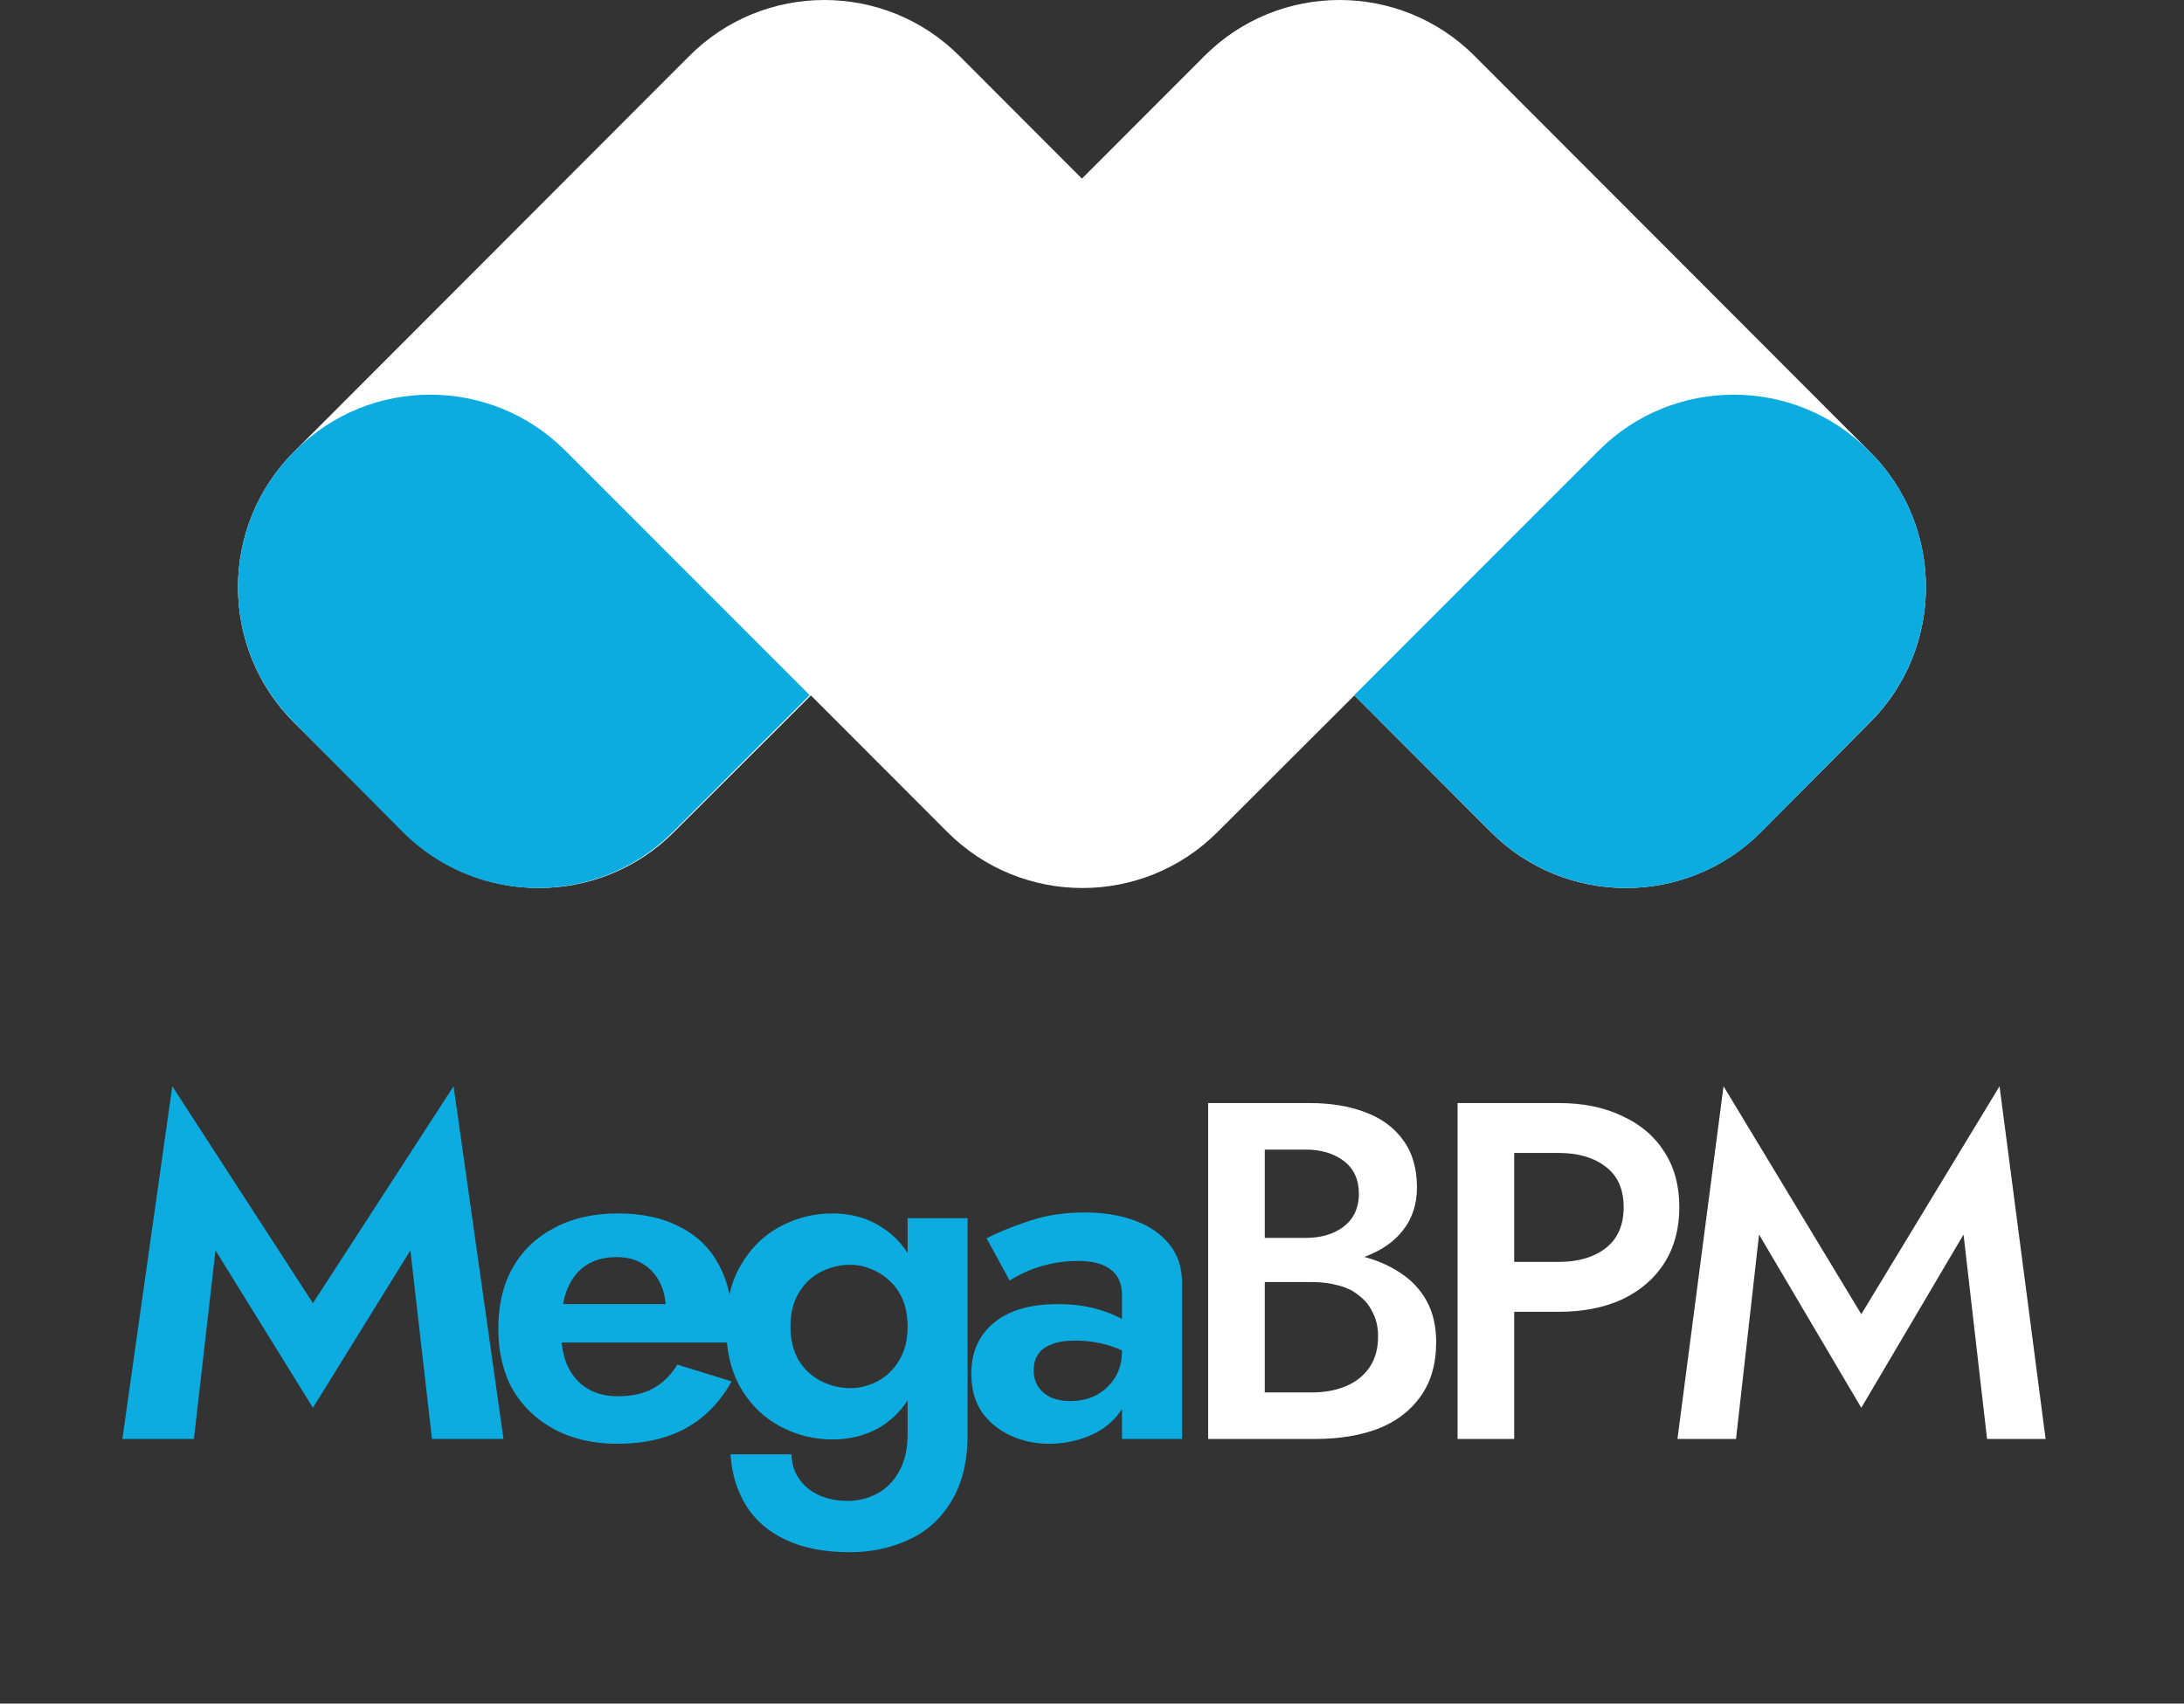
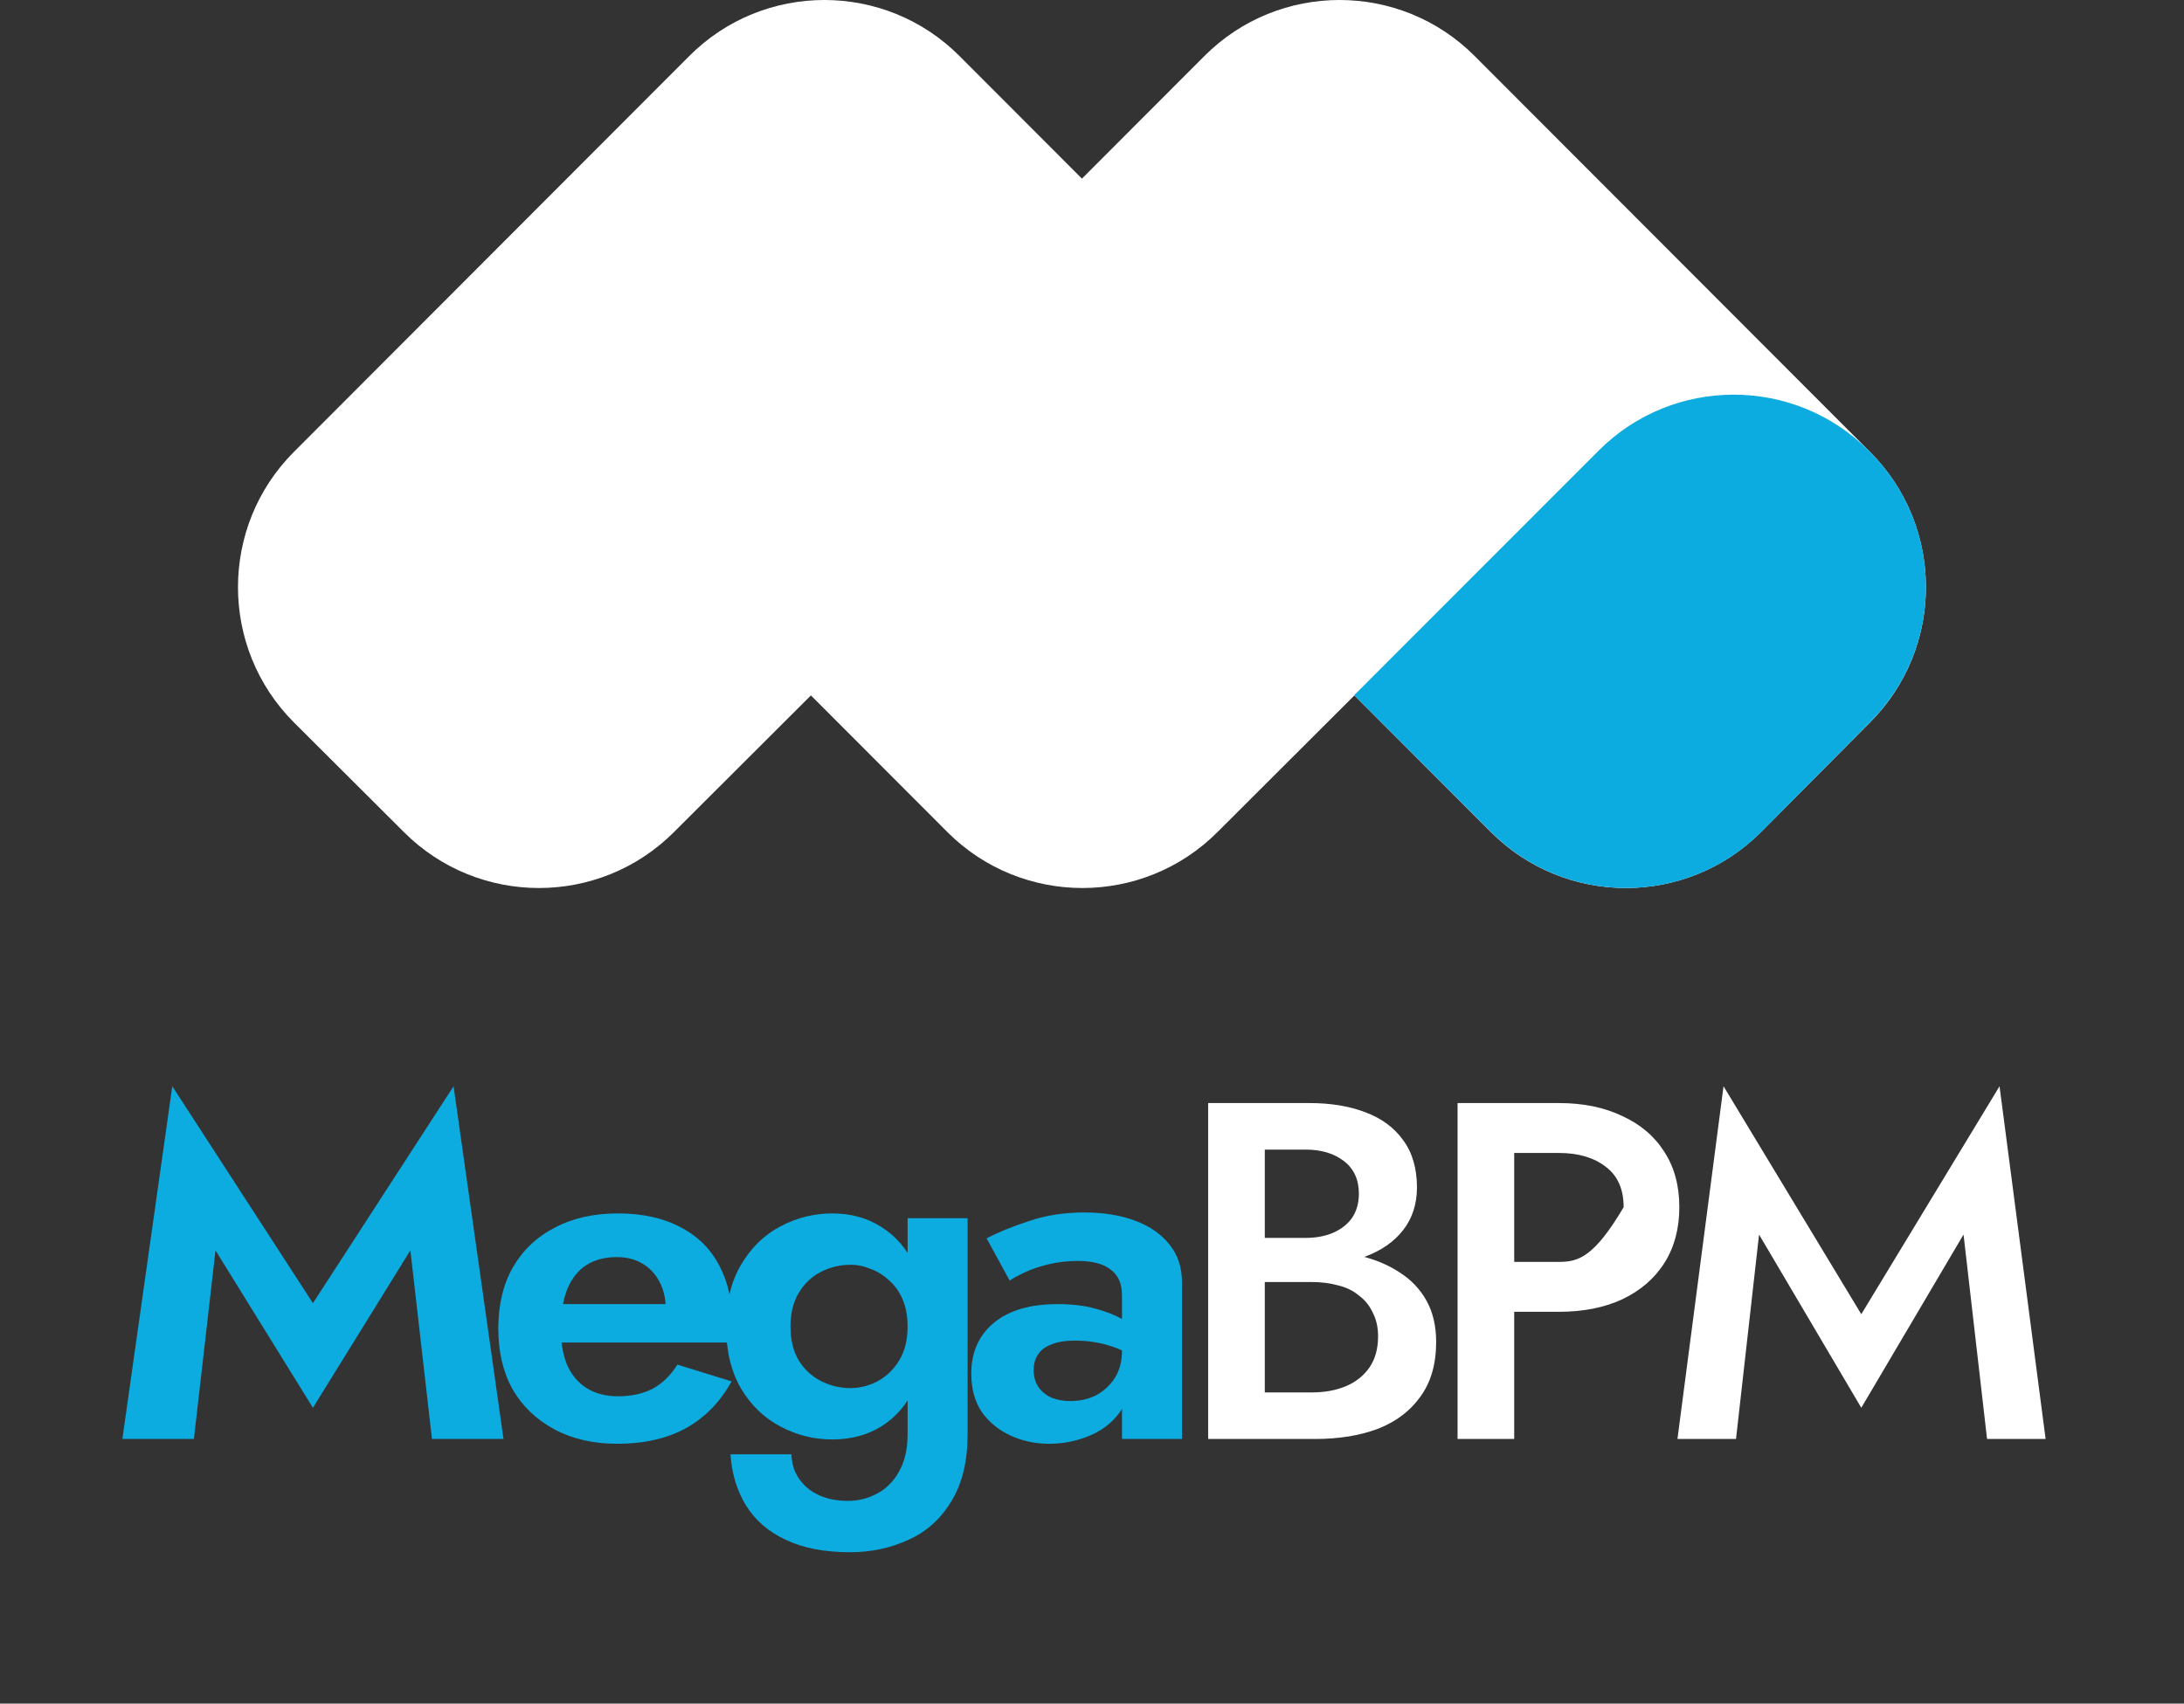
<svg xmlns="http://www.w3.org/2000/svg" width="91" height="71" viewBox="0 0 91 71" fill="none">
  <rect x="0" y="0" width="91" height="71" fill="#333333" stroke="none" />
  <path d="M8.979 52.111L13.039 58.671L17.099 52.111L17.999 59.971H20.979L18.899 45.271L13.039 54.311L7.179 45.271L5.099 59.971H8.079L8.979 52.111ZM25.723 60.171C26.83 60.171 27.776 59.957 28.563 59.531C29.363 59.091 30.003 58.437 30.483 57.571L28.223 56.871C27.956 57.311 27.616 57.644 27.203 57.871C26.803 58.084 26.316 58.191 25.743 58.191C25.236 58.191 24.803 58.077 24.443 57.851C24.083 57.624 23.81 57.297 23.623 56.871C23.45 56.444 23.363 55.924 23.363 55.311C23.376 54.671 23.47 54.137 23.643 53.711C23.83 53.271 24.09 52.944 24.423 52.731C24.77 52.504 25.196 52.391 25.703 52.391C26.116 52.391 26.476 52.484 26.783 52.671C27.09 52.857 27.323 53.111 27.483 53.431C27.656 53.751 27.743 54.137 27.743 54.591C27.743 54.684 27.716 54.804 27.663 54.951C27.623 55.084 27.576 55.191 27.523 55.271L28.223 54.351H22.243V55.951H30.483C30.496 55.871 30.503 55.764 30.503 55.631C30.516 55.497 30.523 55.371 30.523 55.251C30.523 54.264 30.336 53.424 29.963 52.731C29.59 52.024 29.043 51.491 28.323 51.131C27.616 50.757 26.756 50.571 25.743 50.571C24.73 50.571 23.85 50.771 23.103 51.171C22.356 51.557 21.776 52.111 21.363 52.831C20.963 53.537 20.763 54.384 20.763 55.371C20.763 56.344 20.963 57.191 21.363 57.911C21.776 58.617 22.356 59.171 23.103 59.571C23.85 59.971 24.723 60.171 25.723 60.171ZM30.437 60.611C30.49 61.411 30.703 62.117 31.077 62.731C31.463 63.357 32.017 63.837 32.737 64.171C33.457 64.517 34.35 64.691 35.417 64.691C36.297 64.691 37.11 64.517 37.857 64.171C38.603 63.837 39.197 63.304 39.637 62.571C40.09 61.837 40.317 60.904 40.317 59.771V50.771H37.817V59.771C37.817 60.397 37.697 60.917 37.457 61.331C37.23 61.744 36.923 62.051 36.537 62.251C36.163 62.451 35.764 62.551 35.337 62.551C34.87 62.551 34.464 62.471 34.117 62.311C33.77 62.151 33.497 61.924 33.297 61.631C33.097 61.351 32.99 61.011 32.977 60.611H30.437ZM30.257 55.291C30.257 56.304 30.463 57.164 30.877 57.871C31.29 58.564 31.837 59.091 32.517 59.451C33.197 59.811 33.917 59.991 34.677 59.991C35.45 59.991 36.13 59.811 36.717 59.451C37.317 59.077 37.783 58.537 38.117 57.831C38.464 57.124 38.637 56.277 38.637 55.291C38.637 54.291 38.464 53.444 38.117 52.751C37.783 52.044 37.317 51.504 36.717 51.131C36.13 50.757 35.45 50.571 34.677 50.571C33.917 50.571 33.197 50.751 32.517 51.111C31.837 51.471 31.29 52.004 30.877 52.711C30.463 53.404 30.257 54.264 30.257 55.291ZM32.937 55.291C32.937 54.731 33.05 54.264 33.277 53.891C33.504 53.504 33.81 53.211 34.197 53.011C34.584 52.811 34.997 52.711 35.437 52.711C35.73 52.711 36.017 52.771 36.297 52.891C36.577 52.997 36.83 53.157 37.057 53.371C37.297 53.584 37.483 53.851 37.617 54.171C37.75 54.491 37.817 54.864 37.817 55.291C37.817 55.851 37.697 56.324 37.457 56.711C37.23 57.084 36.93 57.371 36.557 57.571C36.197 57.757 35.824 57.851 35.437 57.851C34.997 57.851 34.584 57.751 34.197 57.551C33.81 57.351 33.504 57.064 33.277 56.691C33.05 56.304 32.937 55.837 32.937 55.291ZM43.07 57.111C43.07 56.844 43.13 56.624 43.25 56.451C43.37 56.264 43.557 56.124 43.81 56.031C44.063 55.924 44.39 55.871 44.79 55.871C45.283 55.871 45.75 55.937 46.19 56.071C46.643 56.204 47.05 56.404 47.41 56.671V55.471C47.277 55.311 47.057 55.144 46.75 54.971C46.443 54.797 46.063 54.651 45.61 54.531C45.17 54.411 44.657 54.351 44.07 54.351C42.923 54.351 42.037 54.611 41.41 55.131C40.783 55.651 40.47 56.357 40.47 57.251C40.47 57.877 40.617 58.411 40.91 58.851C41.217 59.277 41.617 59.604 42.11 59.831C42.603 60.057 43.137 60.171 43.71 60.171C44.27 60.171 44.803 60.071 45.31 59.871C45.83 59.671 46.25 59.371 46.57 58.971C46.903 58.571 47.07 58.077 47.07 57.491L46.75 56.291C46.75 56.731 46.65 57.111 46.45 57.431C46.25 57.737 45.99 57.977 45.67 58.151C45.35 58.311 44.99 58.391 44.59 58.391C44.31 58.391 44.05 58.344 43.81 58.251C43.583 58.144 43.403 57.997 43.27 57.811C43.137 57.611 43.07 57.377 43.07 57.111ZM42.07 53.371C42.203 53.277 42.41 53.164 42.69 53.031C42.97 52.897 43.303 52.784 43.69 52.691C44.077 52.597 44.483 52.551 44.91 52.551C45.19 52.551 45.443 52.577 45.67 52.631C45.897 52.684 46.09 52.771 46.25 52.891C46.423 53.011 46.55 53.164 46.63 53.351C46.71 53.524 46.75 53.737 46.75 53.991V59.971H49.25V53.451C49.25 52.824 49.077 52.297 48.73 51.871C48.383 51.431 47.903 51.097 47.29 50.871C46.677 50.644 45.977 50.531 45.19 50.531C44.337 50.531 43.563 50.651 42.87 50.891C42.177 51.117 41.59 51.357 41.11 51.611L42.07 53.371Z" fill="#0CACE0" />
-   <path d="M52.14 52.751H54.56C55.44 52.751 56.213 52.624 56.88 52.371C57.56 52.117 58.086 51.751 58.46 51.271C58.846 50.777 59.04 50.184 59.04 49.491C59.04 48.691 58.846 48.031 58.46 47.511C58.086 46.991 57.56 46.604 56.88 46.351C56.213 46.097 55.44 45.971 54.56 45.971H50.34V59.971H54.8C55.786 59.971 56.653 59.831 57.4 59.551C58.16 59.257 58.753 58.811 59.18 58.211C59.62 57.611 59.84 56.851 59.84 55.931C59.84 55.264 59.706 54.691 59.44 54.211C59.173 53.731 58.8 53.337 58.32 53.031C57.853 52.724 57.32 52.497 56.72 52.351C56.12 52.204 55.48 52.131 54.8 52.131H52.14V53.431H54.66C55.06 53.431 55.426 53.477 55.76 53.571C56.093 53.651 56.38 53.791 56.62 53.991C56.873 54.177 57.066 54.417 57.2 54.711C57.346 54.991 57.42 55.317 57.42 55.691C57.42 56.211 57.3 56.644 57.06 56.991C56.82 57.337 56.493 57.597 56.08 57.771C55.666 57.944 55.193 58.031 54.66 58.031H52.7V47.911H54.4C55.053 47.911 55.586 48.071 56 48.391C56.413 48.711 56.62 49.164 56.62 49.751C56.62 50.137 56.526 50.471 56.34 50.751C56.153 51.017 55.893 51.224 55.56 51.371C55.226 51.517 54.84 51.591 54.4 51.591H52.14V52.751ZM60.732 45.971V59.971H63.092V45.971H60.732ZM62.132 48.051H64.952C65.765 48.051 66.418 48.244 66.912 48.631C67.405 49.004 67.652 49.564 67.652 50.311C67.652 51.057 67.405 51.624 66.912 52.011C66.418 52.397 65.765 52.591 64.952 52.591H62.132V54.671H64.952C65.965 54.671 66.845 54.497 67.592 54.151C68.352 53.791 68.939 53.284 69.352 52.631C69.765 51.977 69.972 51.204 69.972 50.311C69.972 49.417 69.765 48.651 69.352 48.011C68.939 47.357 68.352 46.857 67.592 46.511C66.845 46.151 65.965 45.971 64.952 45.971H62.132V48.051ZM73.294 51.451L77.554 58.671L81.814 51.451L82.794 59.971H85.234L83.314 45.271L77.554 54.771L71.814 45.271L69.894 59.971H72.334L73.294 51.451Z" fill="white" />
+   <path d="M52.14 52.751H54.56C55.44 52.751 56.213 52.624 56.88 52.371C57.56 52.117 58.086 51.751 58.46 51.271C58.846 50.777 59.04 50.184 59.04 49.491C59.04 48.691 58.846 48.031 58.46 47.511C58.086 46.991 57.56 46.604 56.88 46.351C56.213 46.097 55.44 45.971 54.56 45.971H50.34V59.971H54.8C55.786 59.971 56.653 59.831 57.4 59.551C58.16 59.257 58.753 58.811 59.18 58.211C59.62 57.611 59.84 56.851 59.84 55.931C59.84 55.264 59.706 54.691 59.44 54.211C59.173 53.731 58.8 53.337 58.32 53.031C57.853 52.724 57.32 52.497 56.72 52.351C56.12 52.204 55.48 52.131 54.8 52.131H52.14V53.431H54.66C55.06 53.431 55.426 53.477 55.76 53.571C56.093 53.651 56.38 53.791 56.62 53.991C56.873 54.177 57.066 54.417 57.2 54.711C57.346 54.991 57.42 55.317 57.42 55.691C57.42 56.211 57.3 56.644 57.06 56.991C56.82 57.337 56.493 57.597 56.08 57.771C55.666 57.944 55.193 58.031 54.66 58.031H52.7V47.911H54.4C55.053 47.911 55.586 48.071 56 48.391C56.413 48.711 56.62 49.164 56.62 49.751C56.62 50.137 56.526 50.471 56.34 50.751C56.153 51.017 55.893 51.224 55.56 51.371C55.226 51.517 54.84 51.591 54.4 51.591H52.14V52.751ZM60.732 45.971V59.971H63.092V45.971H60.732ZM62.132 48.051H64.952C65.765 48.051 66.418 48.244 66.912 48.631C67.405 49.004 67.652 49.564 67.652 50.311C66.418 52.397 65.765 52.591 64.952 52.591H62.132V54.671H64.952C65.965 54.671 66.845 54.497 67.592 54.151C68.352 53.791 68.939 53.284 69.352 52.631C69.765 51.977 69.972 51.204 69.972 50.311C69.972 49.417 69.765 48.651 69.352 48.011C68.939 47.357 68.352 46.857 67.592 46.511C66.845 46.151 65.965 45.971 64.952 45.971H62.132V48.051ZM73.294 51.451L77.554 58.671L81.814 51.451L82.794 59.971H85.234L83.314 45.271L77.554 54.771L71.814 45.271L69.894 59.971H72.334L73.294 51.451Z" fill="white" />
  <path d="M12.244 30.105C9.14 26.997 9.14 21.944 12.244 18.835L28.723 2.331C31.826 -0.777 36.872 -0.777 39.975 2.331L45.081 7.445L50.187 2.331C53.291 -0.777 58.337 -0.777 61.44 2.331L77.919 18.835C81.022 21.944 81.022 26.997 77.919 30.105L73.374 34.678C70.27 37.786 65.224 37.786 62.121 34.678L56.434 28.982L50.728 34.678C47.624 37.786 42.578 37.786 39.475 34.678L33.788 28.982L28.082 34.678C24.978 37.786 19.933 37.786 16.829 34.678L12.244 30.105Z" fill="white" />
  <path d="M56.426 28.972L66.613 18.777C69.715 15.672 74.759 15.672 77.861 18.777L77.921 18.837C81.023 21.941 81.023 26.989 77.921 30.093L73.378 34.68C70.275 37.785 65.232 37.785 62.13 34.68L56.426 28.972Z" fill="#0CACE0" />
-   <path d="M33.738 28.972L23.55 18.777C20.448 15.672 15.405 15.672 12.303 18.777L12.243 18.837C9.14 21.941 9.14 26.989 12.243 30.093L16.786 34.68C19.888 37.785 24.931 37.785 28.034 34.68L33.738 28.972Z" fill="#0CACE0" />
</svg>